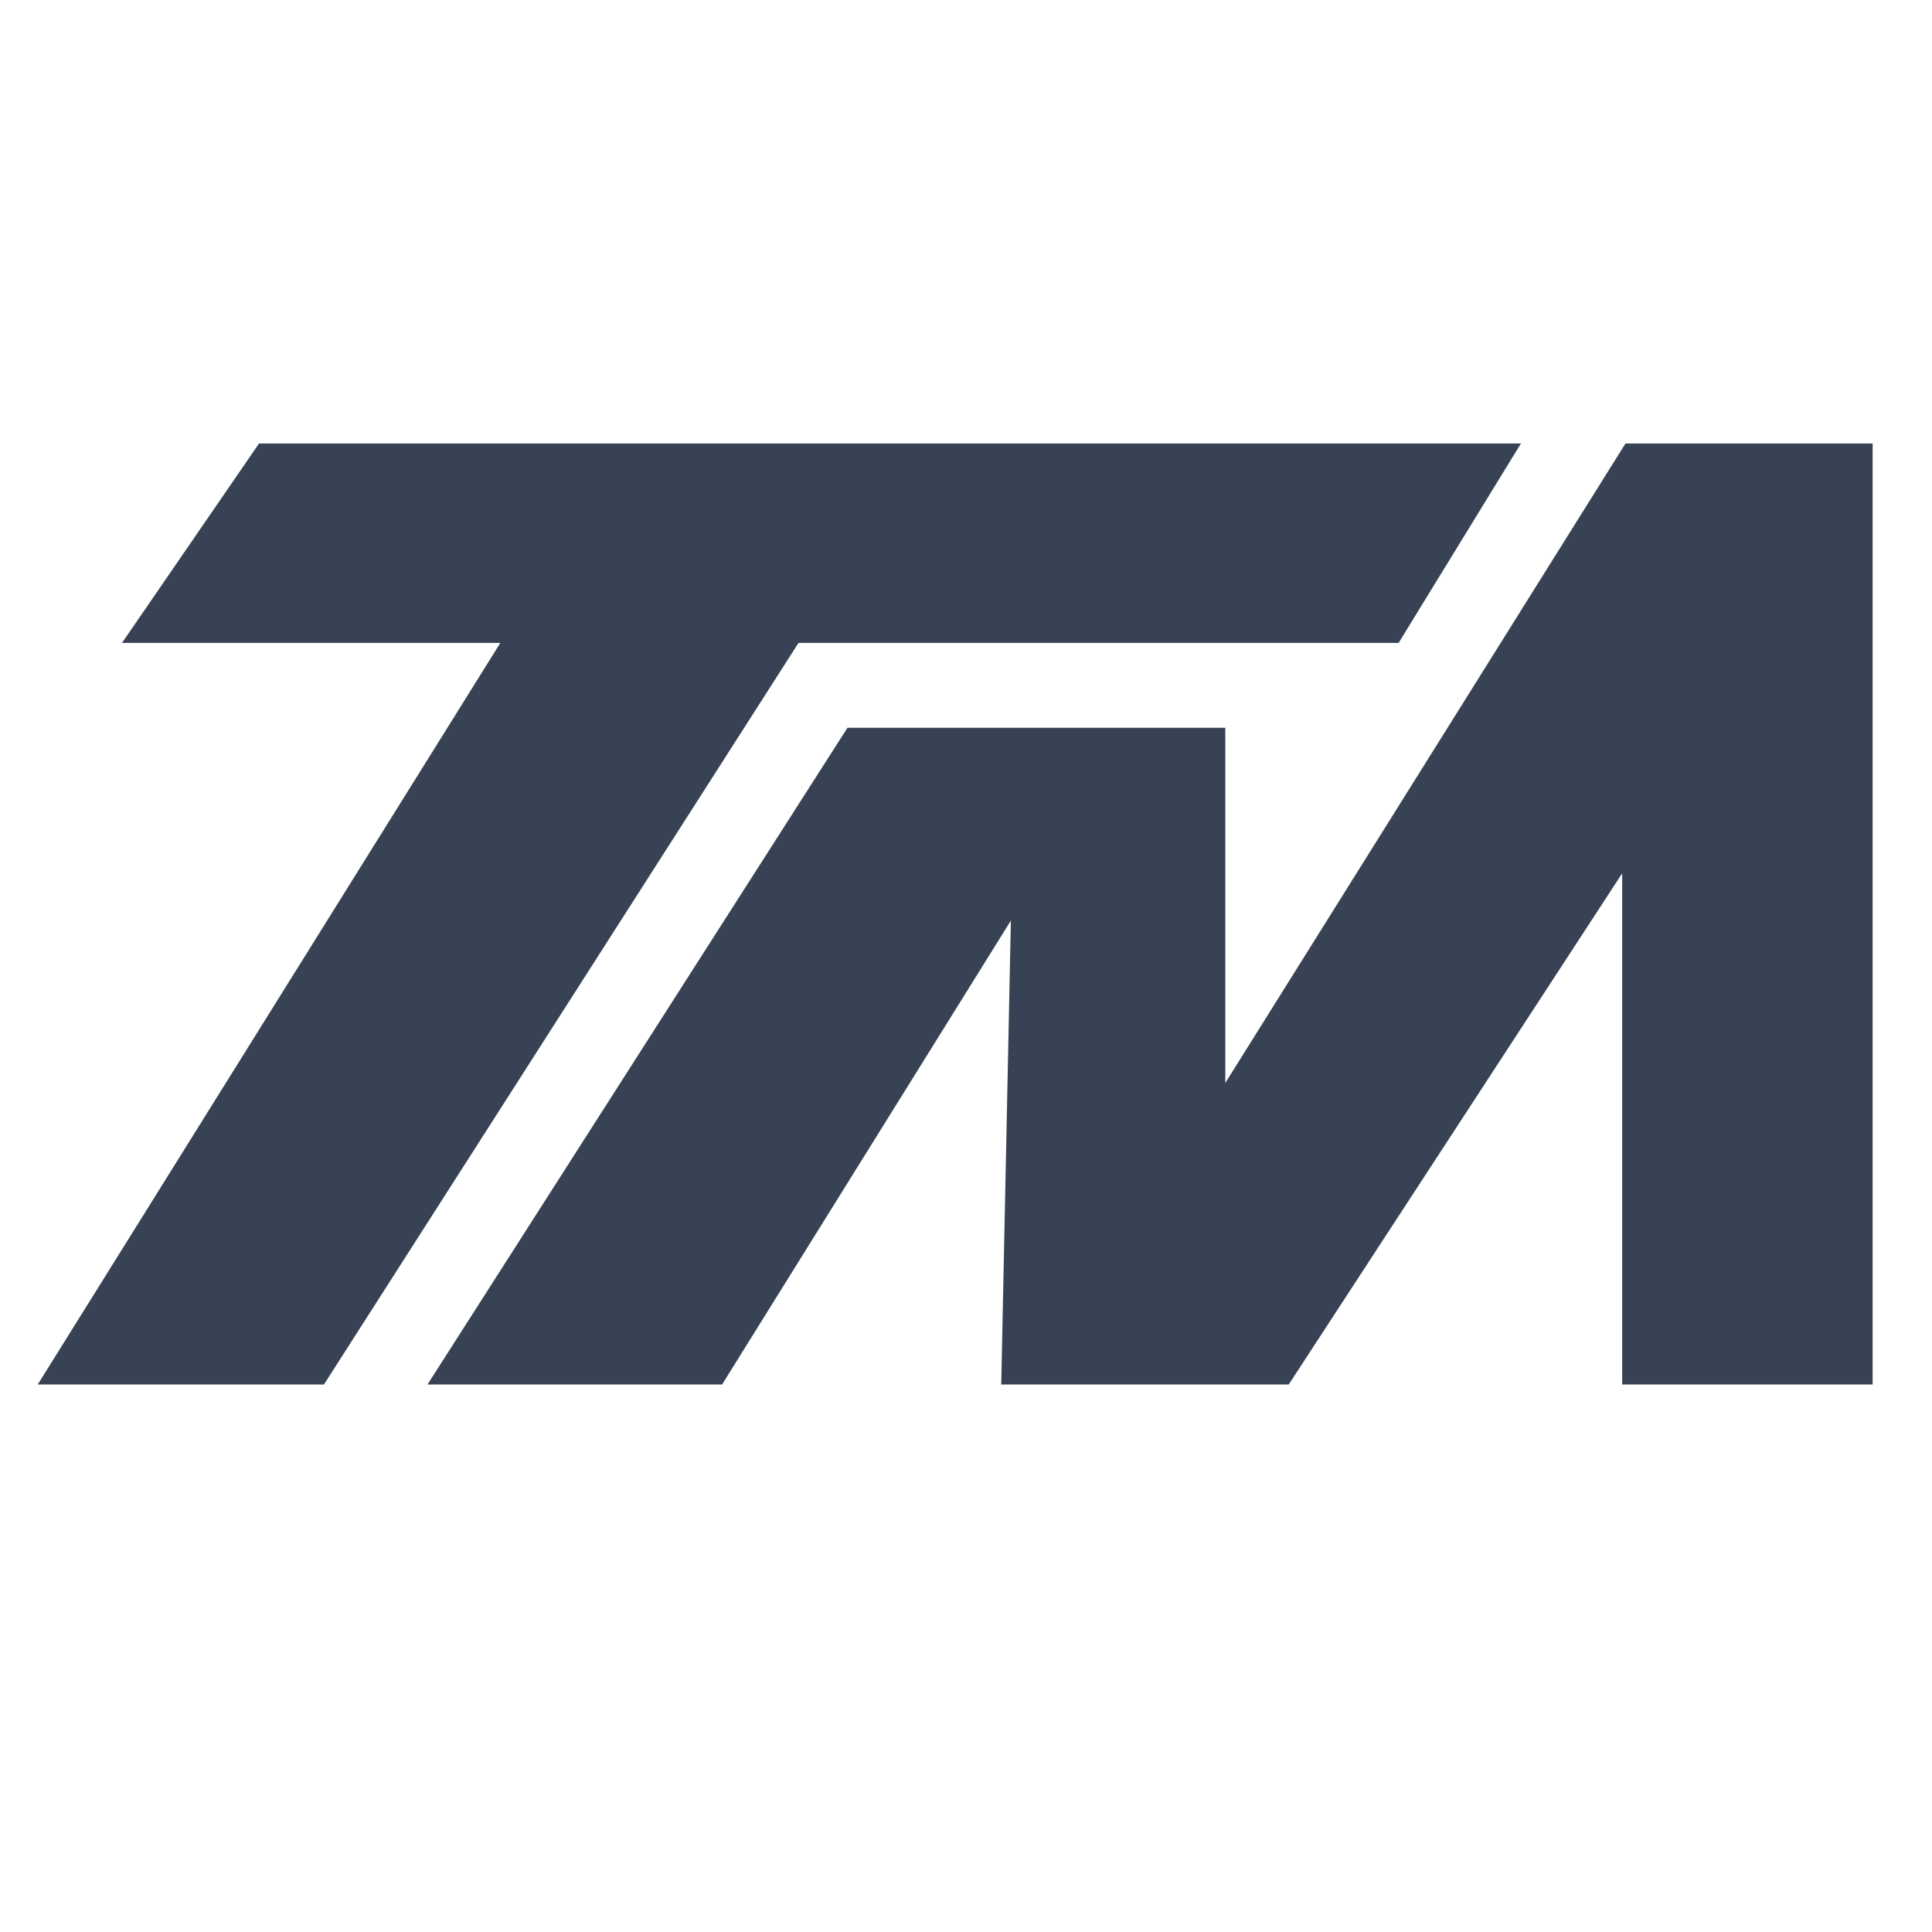
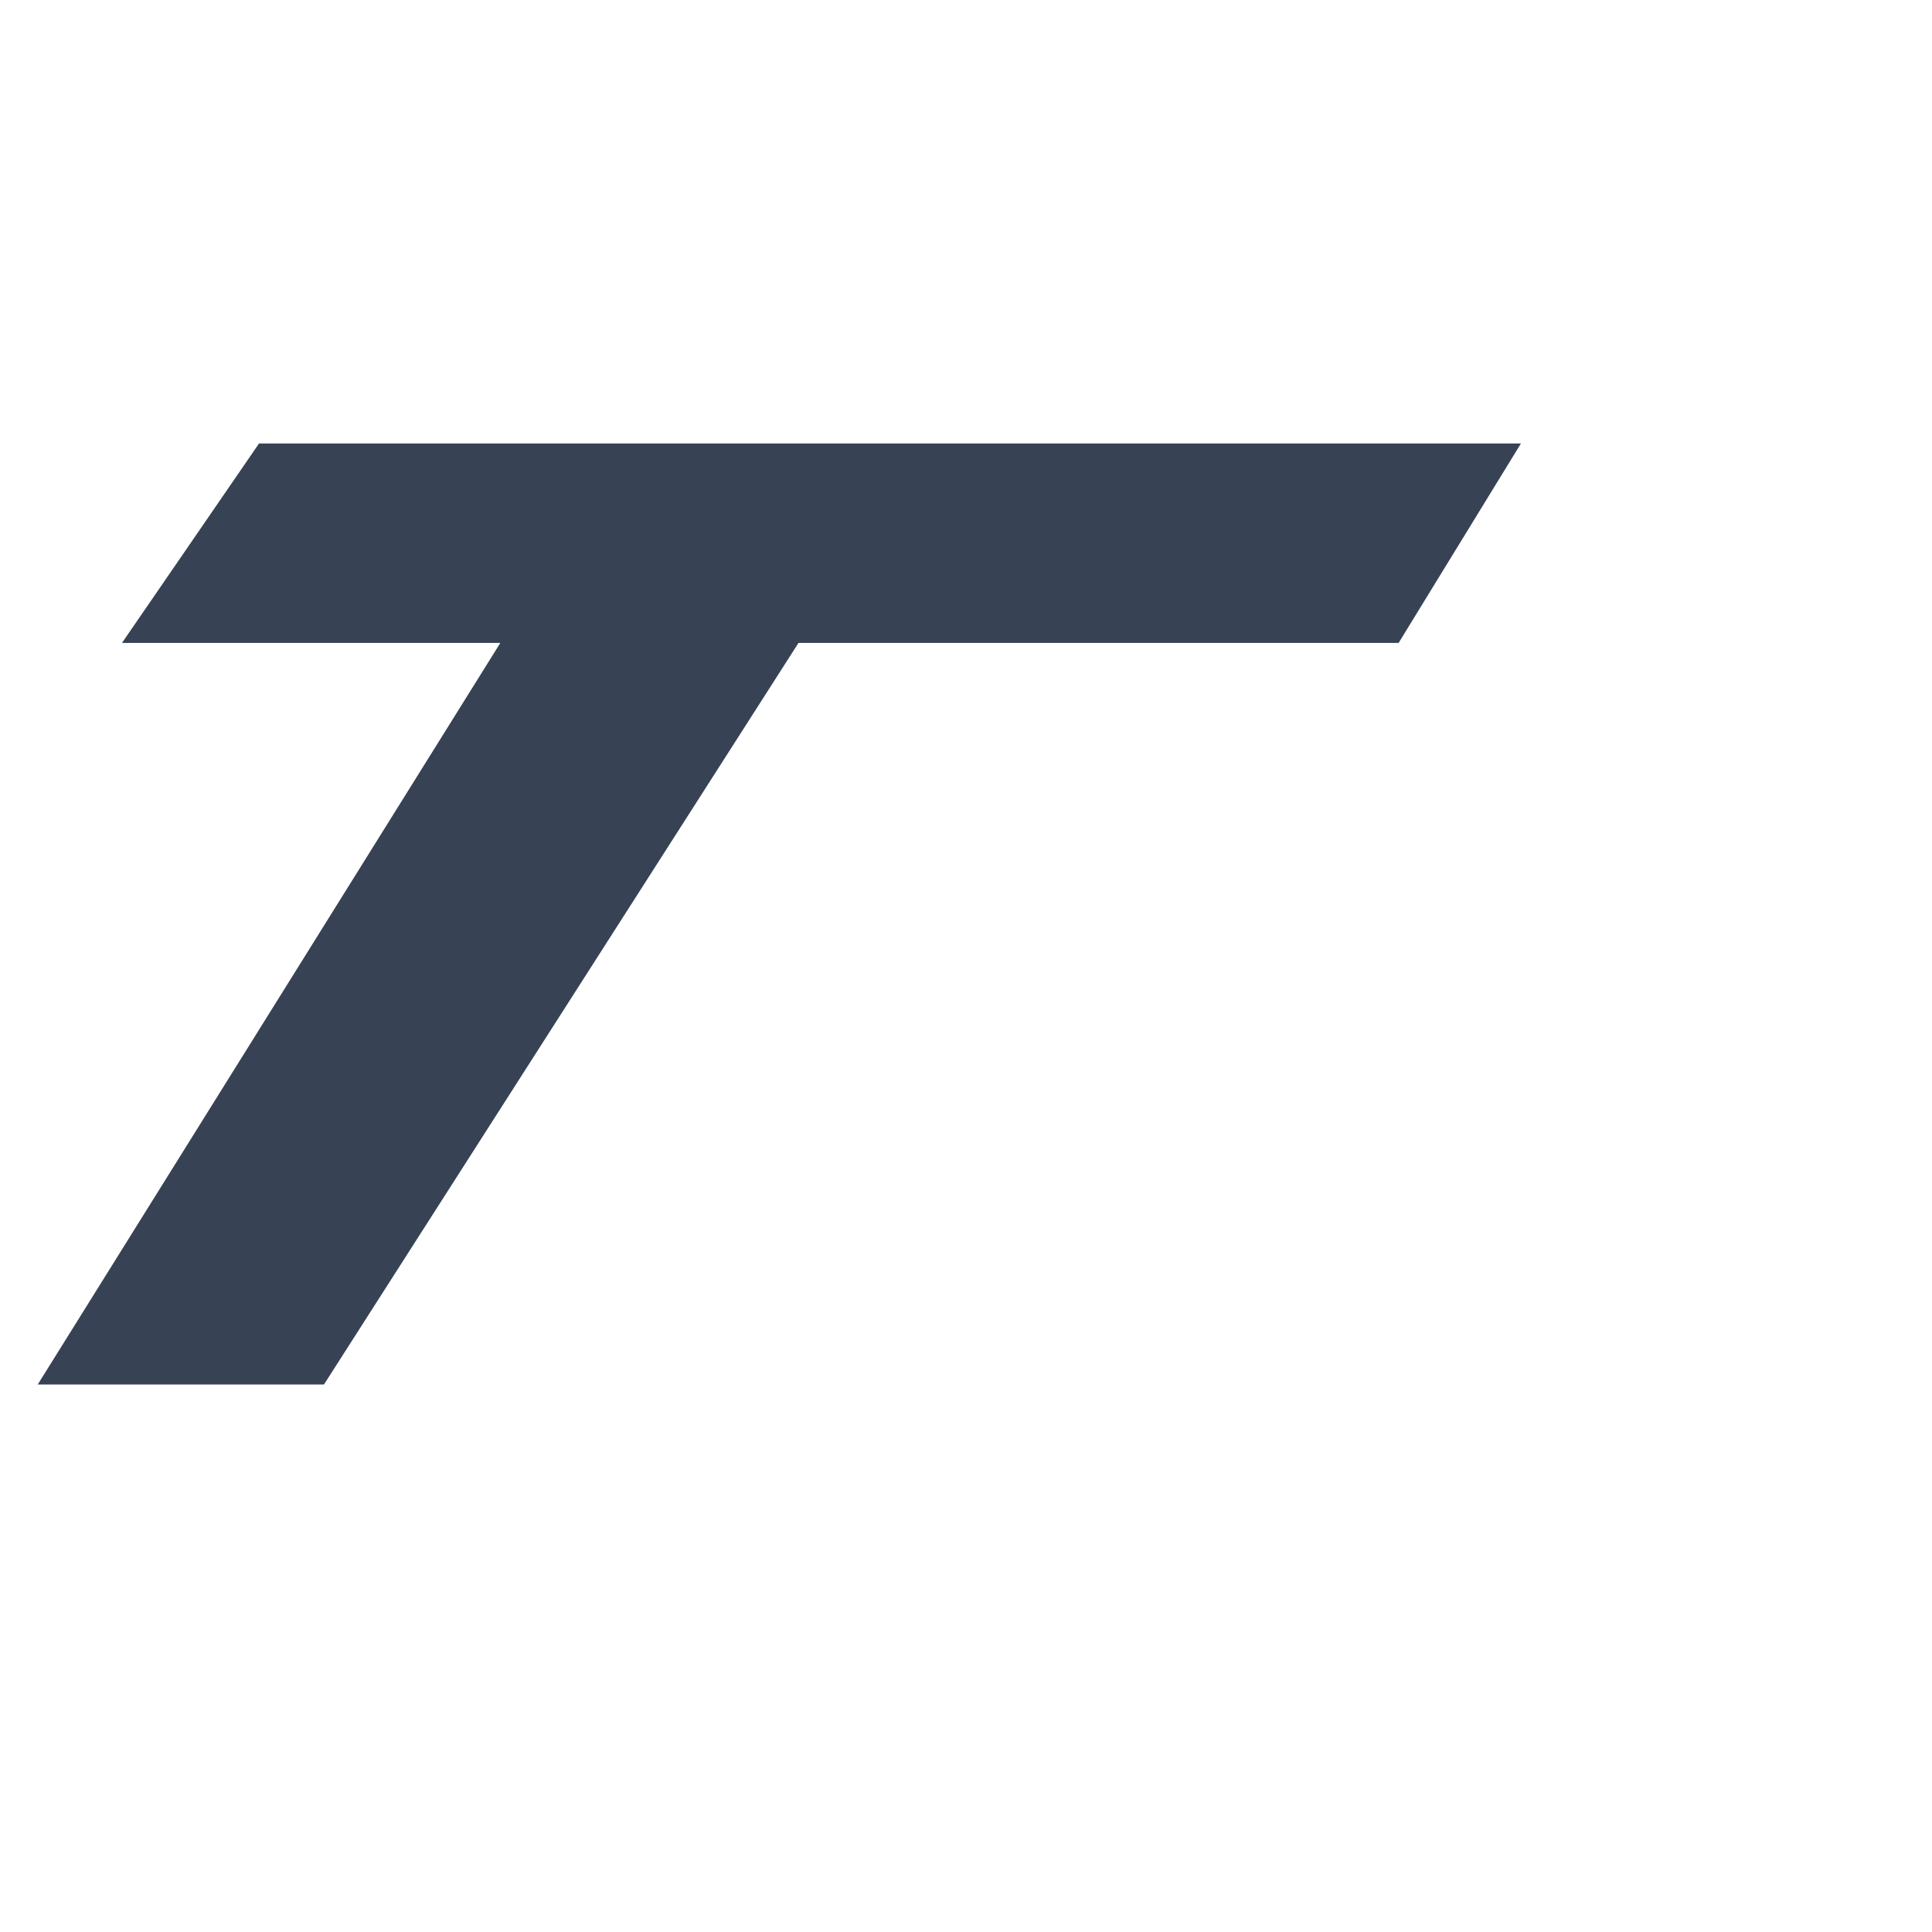
<svg xmlns="http://www.w3.org/2000/svg" width="512" height="512" viewBox="0 0 512 512" fill="none">
  <style> @media (prefers-color-scheme: dark) { path { fill: #ffffff; } } </style>
  <path d="M32.326 170.381H132.593L10 366.903H85.855L211.609 170.381H370.649L403.063 117.531H68.64L32.326 170.381Z" fill="#374354" />
-   <path d="M113.291 366.903L224.586 192.867H286.454H324.718V286.988L430.767 117.531H496.267V366.903H429.893V231.445L341.53 366.903H265.338L267.893 243.967L191.366 366.903H113.291Z" fill="#374354" />
</svg>